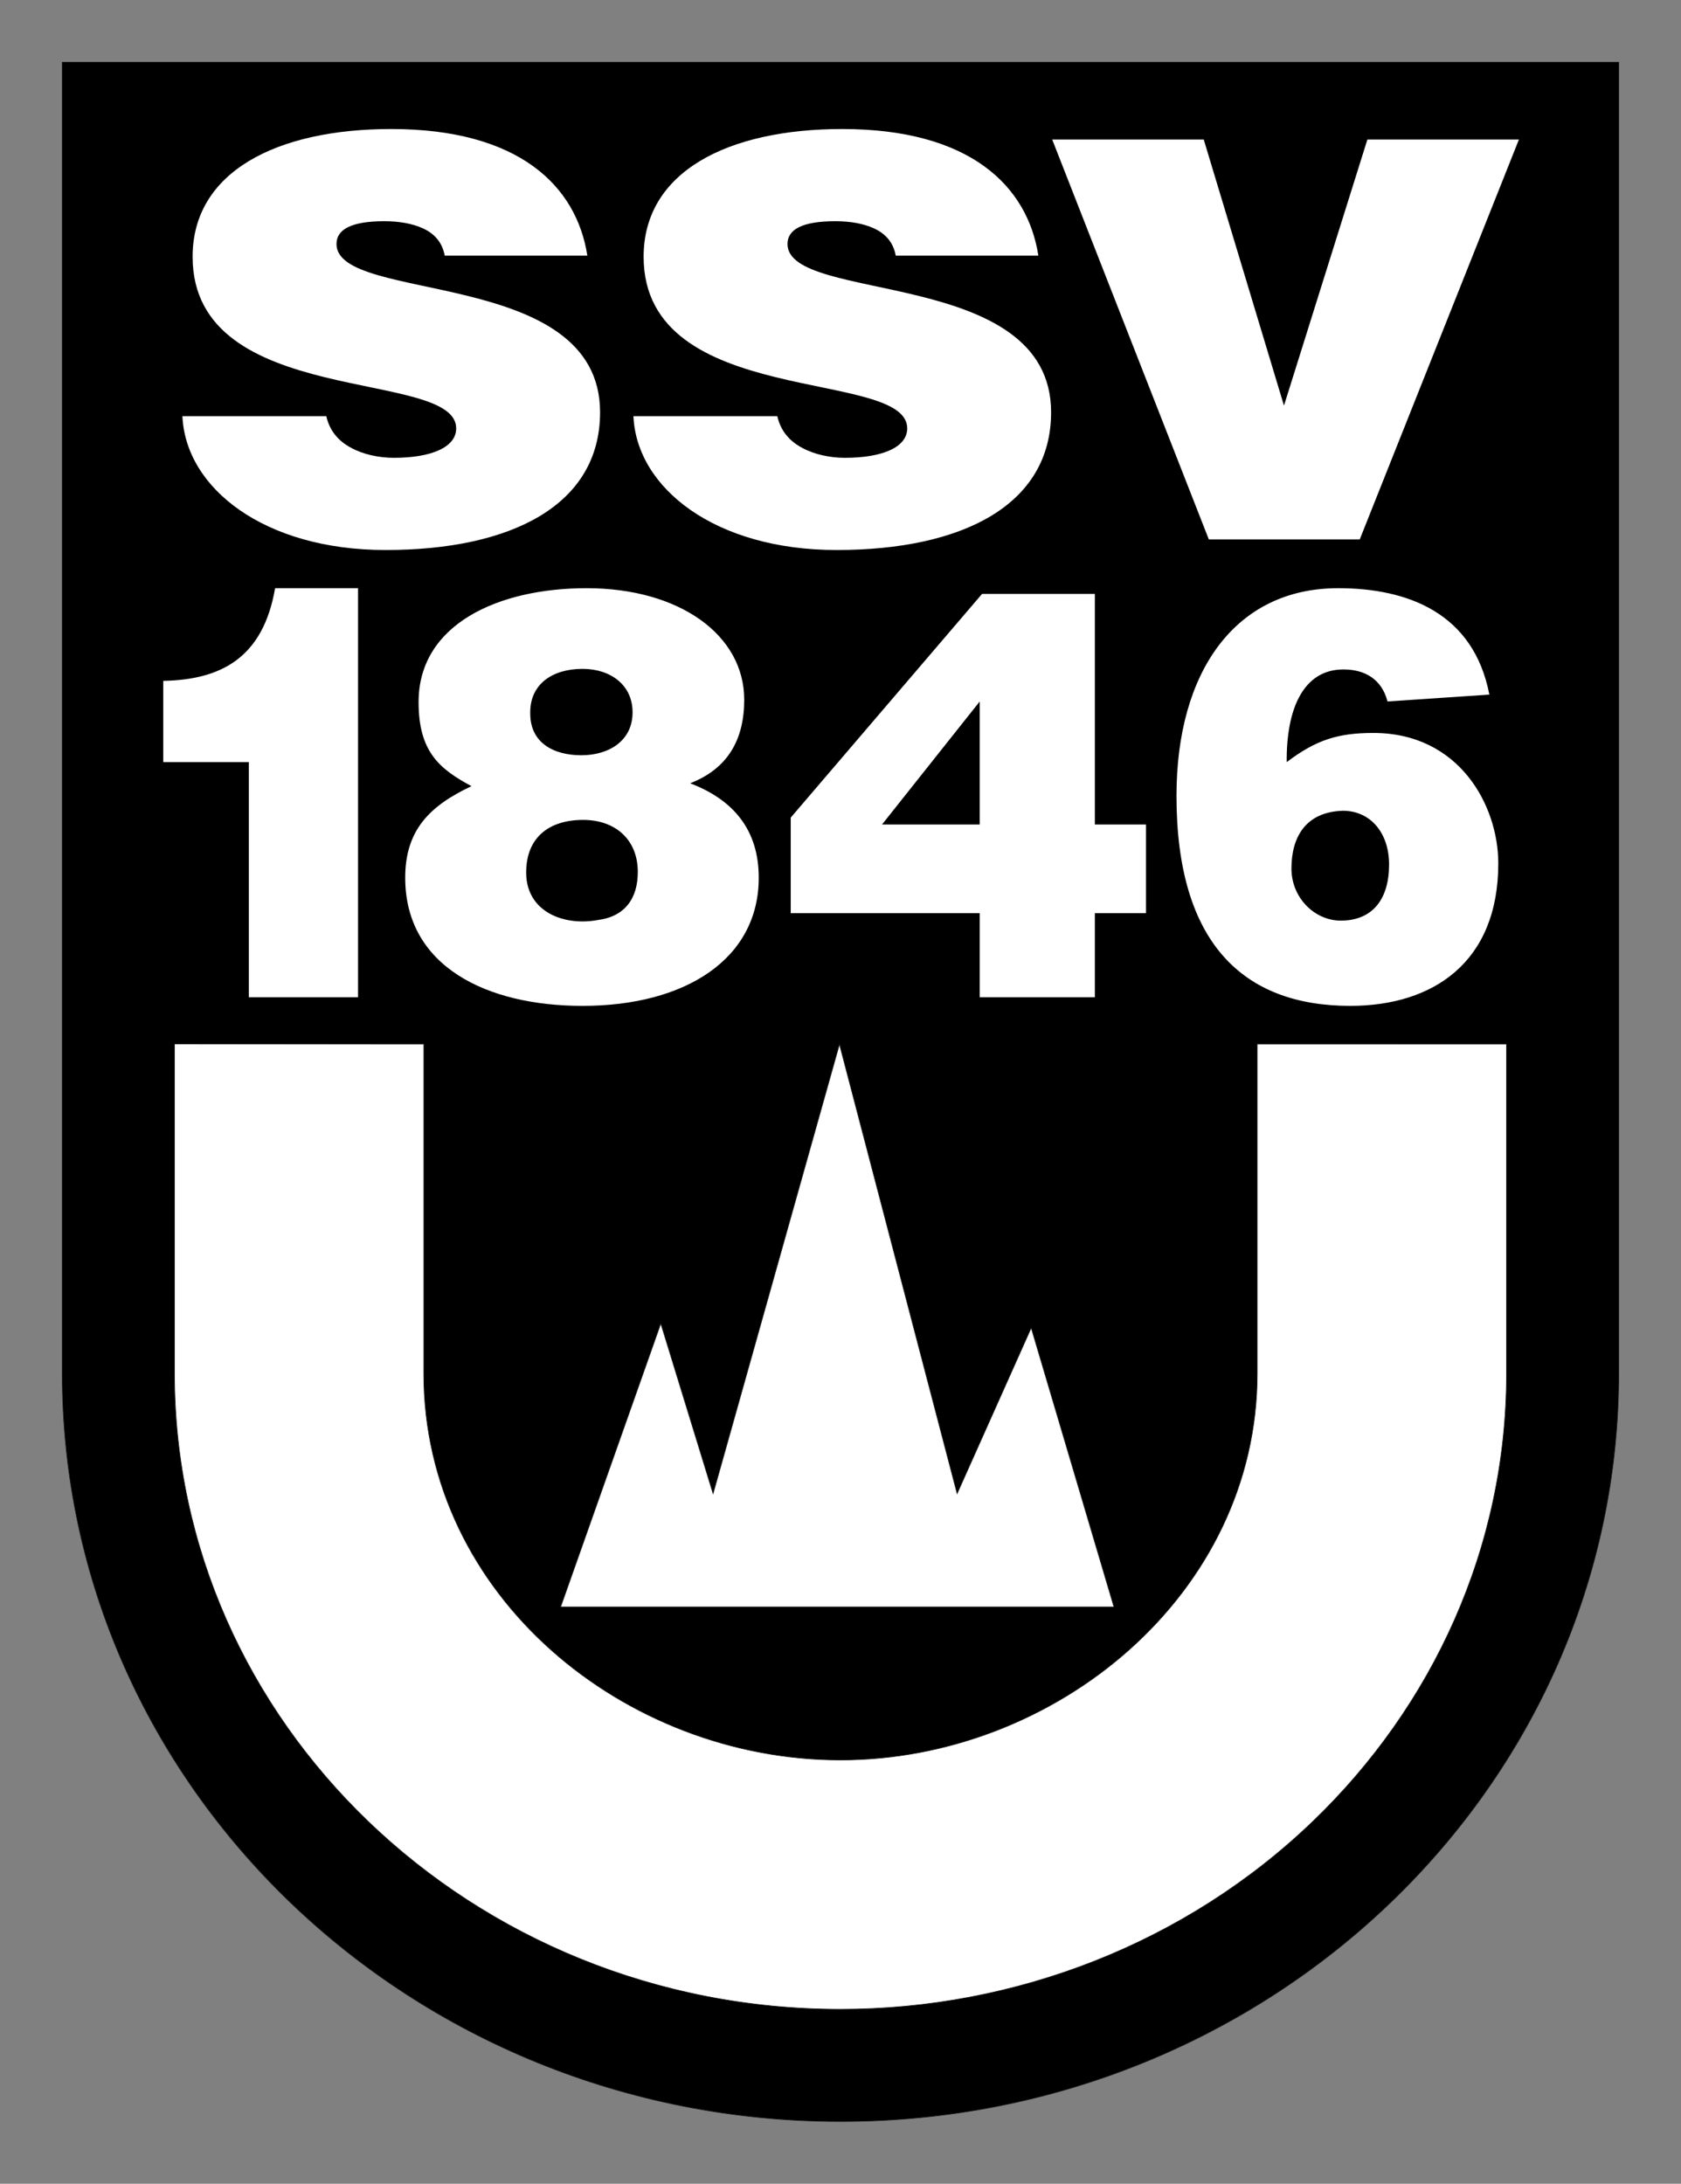
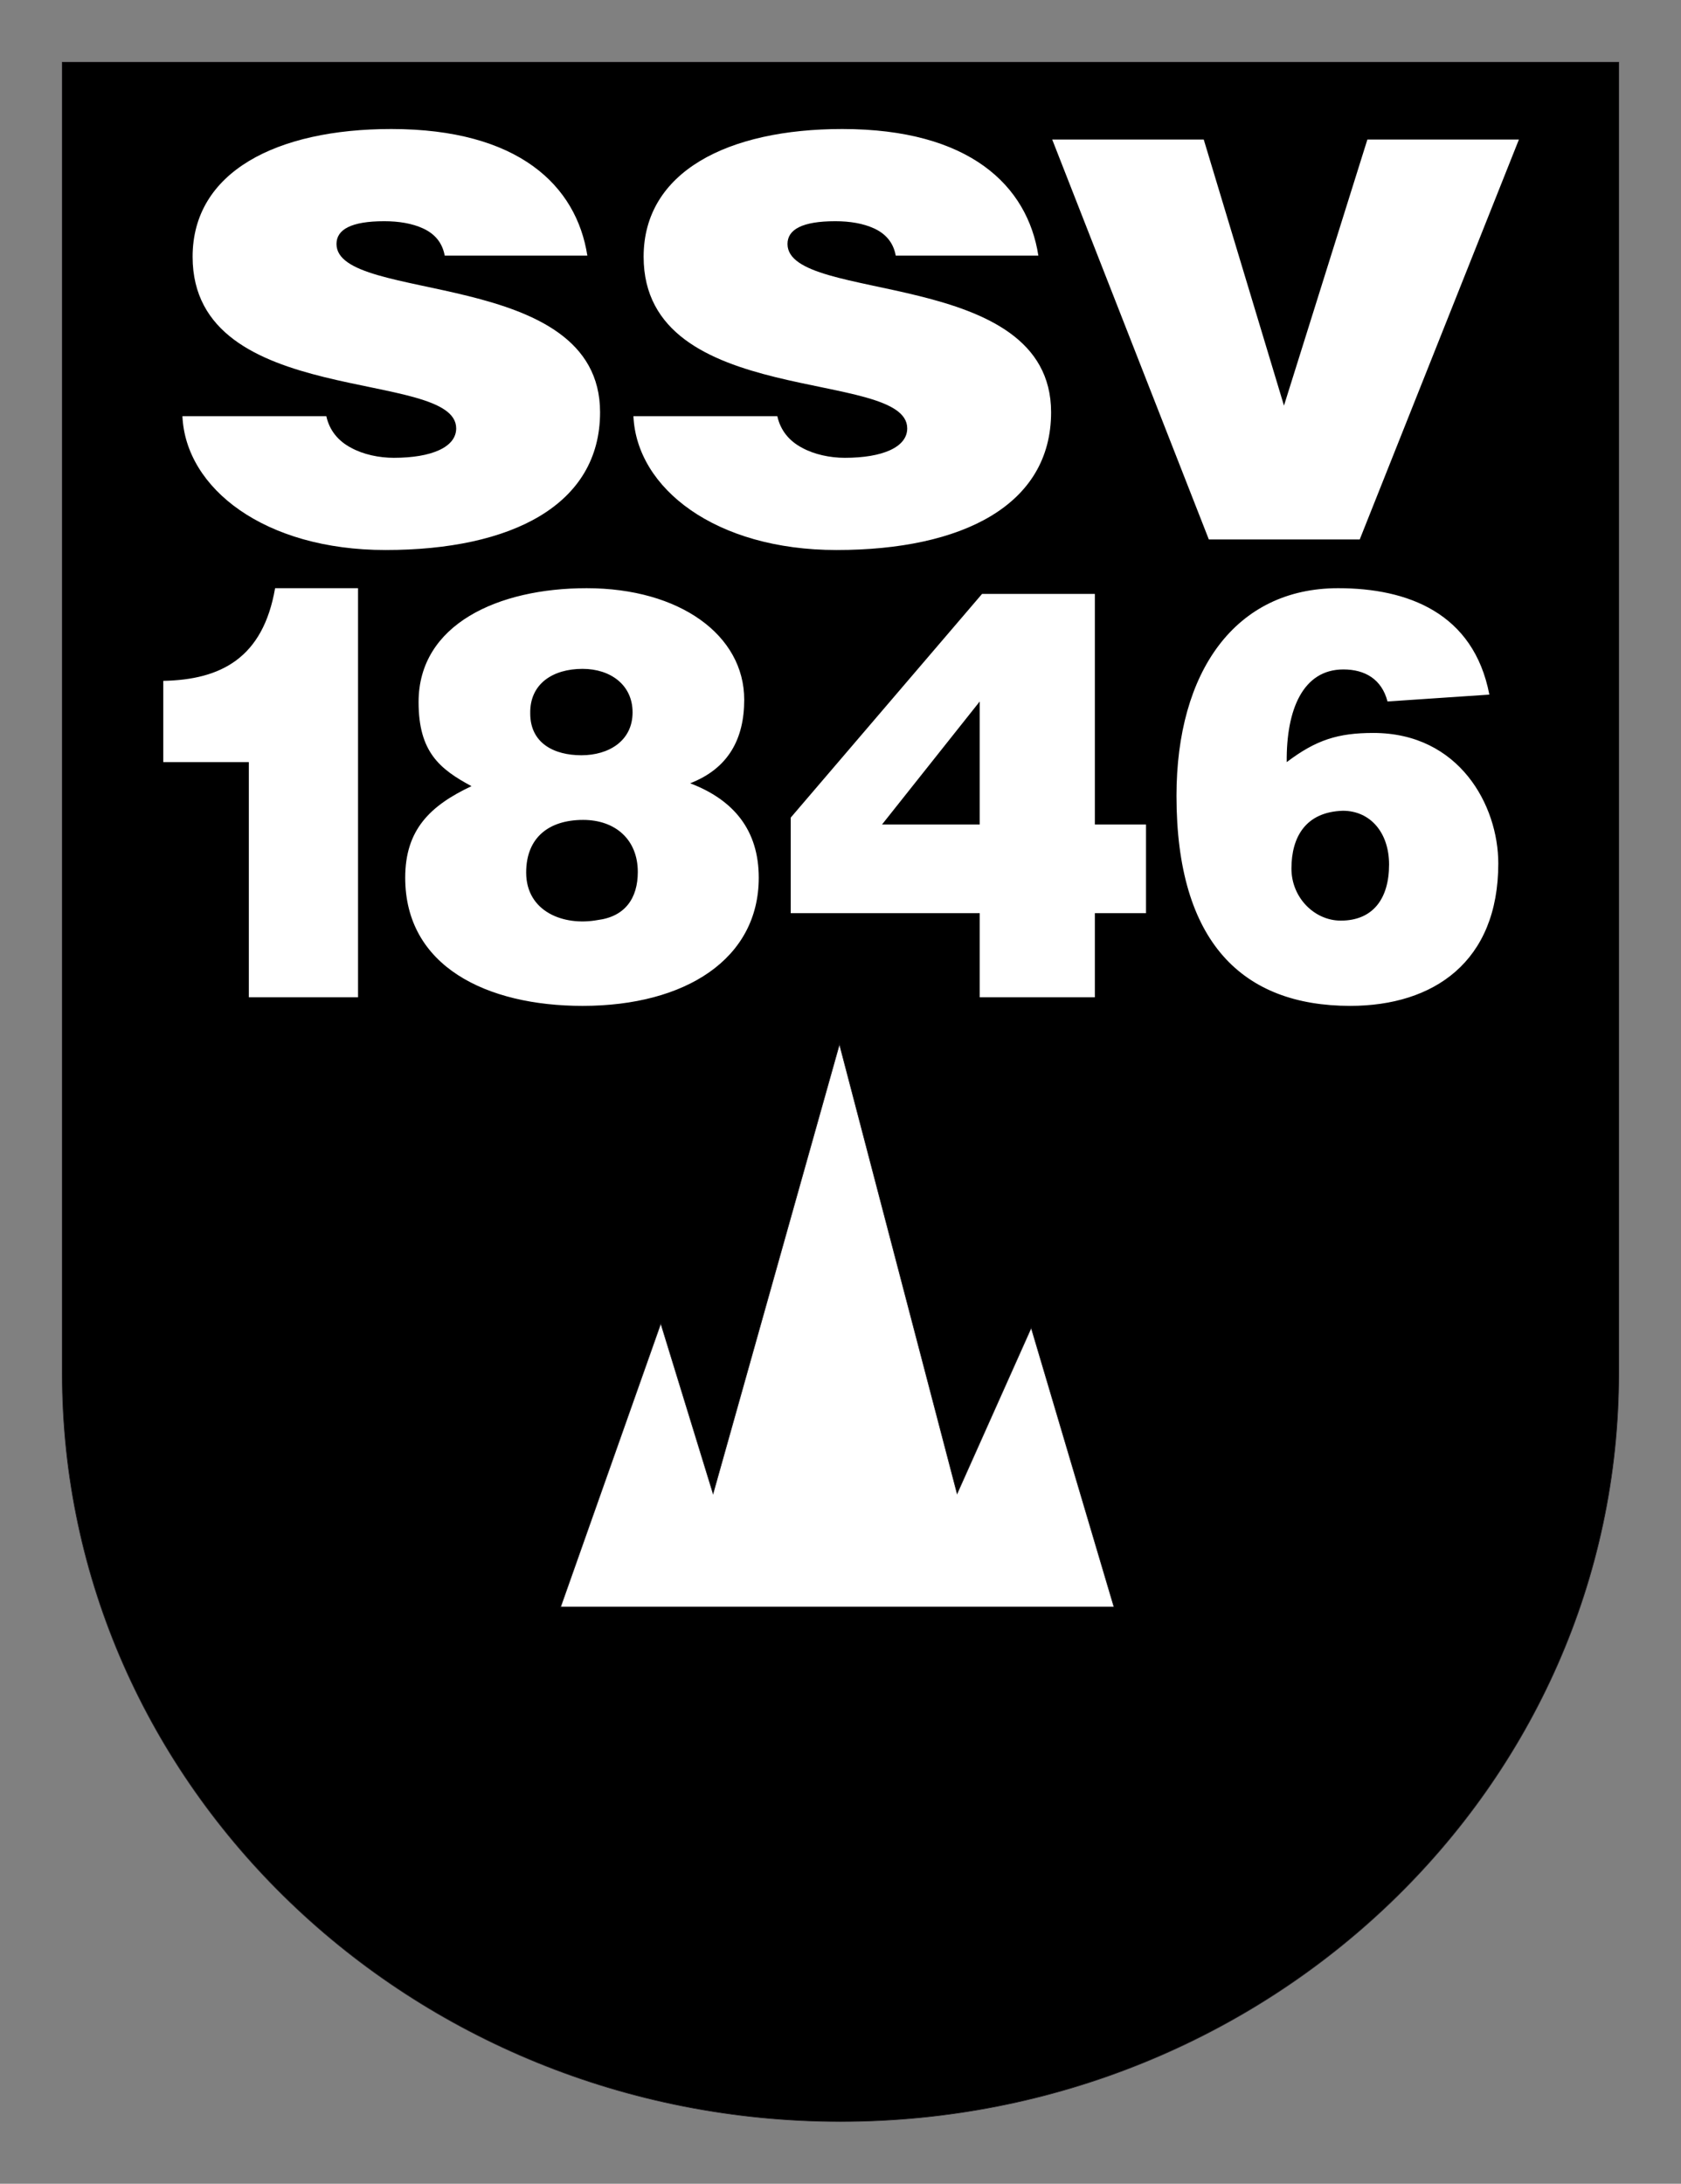
<svg xmlns="http://www.w3.org/2000/svg" width="540" height="701.49" viewBox="0 0 540 701.49" overflow="visible" enable-background="new 0 0 540 701.49" xml:space="preserve">
  <rect x="0" y="0" width="540" height="701.49" fill="#808080" stroke="none" />
  <g id="Wappen_SSV_Ulm_1846">
    <rect id="Transparenter_Hintergrund_mit_20_pt_Rand_rundum" fill="none" width="540" height="701.49" />
    <path id="Schwarzer_Fond" stroke="#1A171B" stroke-width="0.216" stroke-miterlimit="22.926" d="M520,441.16   c0,132.708-111.952,240.33-250,240.33c-138.049,0-250-107.622-250-240.329V20h500V441.16L520,441.16z" />
-     <path id="Stilisiertes_U" fill="#FFFFFF" stroke="#1A171B" stroke-width="0.216" stroke-miterlimit="22.926" d="   M136.138,335.399l-80.097-0.041v105.839c0.009,56.06,23.78,106.941,62.202,143.879c38.786,37.292,92.438,60.369,151.735,60.372   c56.263,0,111.124-21.293,151.764-60.358c38.43-36.941,62.212-87.839,62.216-143.911V335.399l-80.097-0.003v105.784   c0,70.982-64.836,124.173-133.883,124.173c-69.061,0-133.84-52.532-133.84-124.154V335.399L136.138,335.399z" />
    <polygon id="Stilisierte_Berge" fill="#FFFFFF" stroke="#1A171B" stroke-width="0.216" stroke-miterlimit="22.926" points="   180.074,516.217 212.272,425.108 229.069,479.773 269.667,335.399 307.465,479.773 331.268,426.51 357.861,516.217 " />
    <path fill="#FFFFFF" d="M192.765,132.436c0-46.745-84.671-34.791-84.671-54.06c0-4.638,4.705-7.315,15.339-7.315   c4.704,0,8.999,0.714,12.476,2.32c3.476,1.604,6.135,4.281,6.954,8.742h45.813c-3.477-22.481-22.088-40.679-62.993-40.679   c-36.814,0-63.81,13.737-63.81,41.034c0,49.065,84.67,35.683,84.67,55.13c0,6.065-7.976,9.456-20.043,9.456   c-4.704,0-9.817-1.07-13.702-3.212c-4.09-2.141-6.954-5.531-7.976-10.169H58.601c1.022,23.194,26.382,42.998,65.242,42.998   C164.337,176.682,192.765,162.23,192.765,132.436z M271.387,147.065c-4.704,0-9.822-1.07-13.708-3.212   c-4.091-2.141-6.954-5.531-7.977-10.169h-46.221c1.022,23.194,26.382,42.998,65.246,42.998c40.496,0,68.923-14.452,68.923-44.246   c0-46.745-84.677-34.791-84.677-54.06c0-4.638,4.705-7.315,15.345-7.315c4.704,0,8.999,0.714,12.476,2.32   c3.478,1.604,6.138,4.281,6.953,8.742h45.813c-3.478-22.481-22.088-40.679-62.992-40.679c-36.818,0-63.814,13.737-63.814,41.034   c0,49.065,84.678,35.683,84.678,55.13C291.43,143.675,283.453,147.065,271.387,147.065z M436.796,173.292l51.131-128.458H439.25   l-26.79,85.459l-25.771-85.459h-48.676l50.313,128.458H436.796z M52.449,218.717v26.101h27.489v75.542h35.078V188.945H88.372   C84.495,211.366,71.004,218.351,52.449,218.717z M441.168,235.447c-11.302,0-18.383,2.206-27.825,9.371   c-0.171-16.91,5.223-29.772,18.212-29.772c6.91,0,12.312,3.125,14.164,10.29l32.717-2.206   c-5.057-26.28-26.308-34.185-48.568-34.185c-33.055,0-51.938,26.833-51.938,66.716c0,47.055,21.245,67.457,55.814,67.457   c26.815,0,47.562-14.157,47.562-45.77C481.305,258.788,468.822,235.447,441.168,235.447z M430.711,295.732   c-8.435,0-15.853-7.353-15.853-16.73c0-10.103,4.551-18.195,16.524-18.561c8.77,0,14.841,6.985,14.841,17.275   C446.225,288.747,440.996,295.732,430.711,295.732z M221.698,251.615c12.328-4.771,17.375-14.328,17.375-26.833   c0-20.768-20.735-35.837-50.629-35.837c-28.389,0-53.98,11.576-53.98,36.578c0,15.989,6.726,21.501,16.995,27.013   c-13.263,6.252-21.29,13.97-21.29,29.413c0,28.486,26.147,41.17,56.967,41.17c33.064,0,56.603-15.077,56.603-41.17   C243.74,266.692,235.707,256.948,221.698,251.615z M187.137,214.858c8.969,0,16.069,5.145,16.069,13.97   c0,9.191-7.662,13.783-16.441,13.783c-8.778,0-16.433-3.859-16.433-13.417C170.143,219.637,177.614,214.858,187.137,214.858z    M191.995,295.545c-11.021,2.026-22.97-2.752-22.97-15.256c0-11.39,7.471-16.91,18.303-16.91c10.276,0,17.558,6.252,17.558,16.73   C204.885,288.56,200.773,294.446,191.995,295.545z M351.71,190.785h-36.239l-61.461,71.862v30.691h60.715v27.021h36.985v-27.021   h16.433v-28.486H351.71V190.785z M314.725,264.853H283.34l31.385-39.517V264.853z" />
  </g>
</svg>